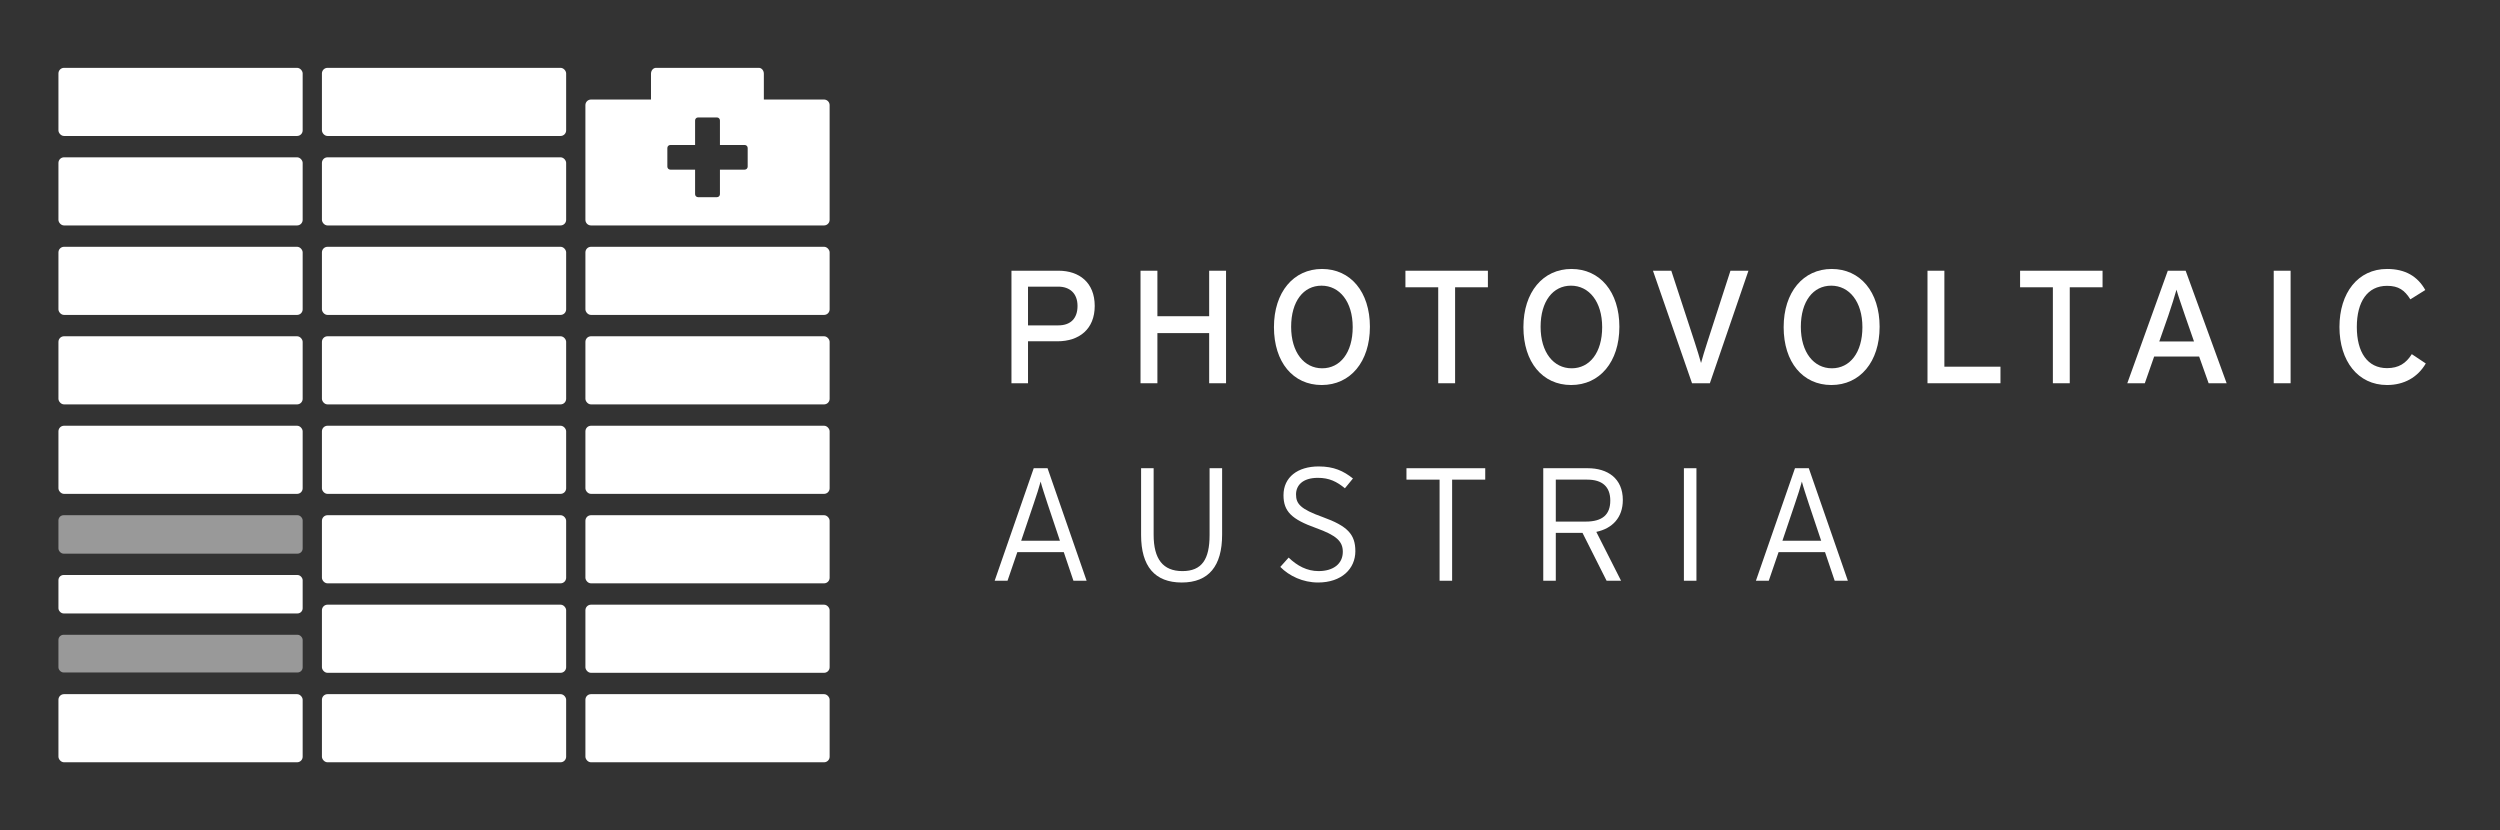
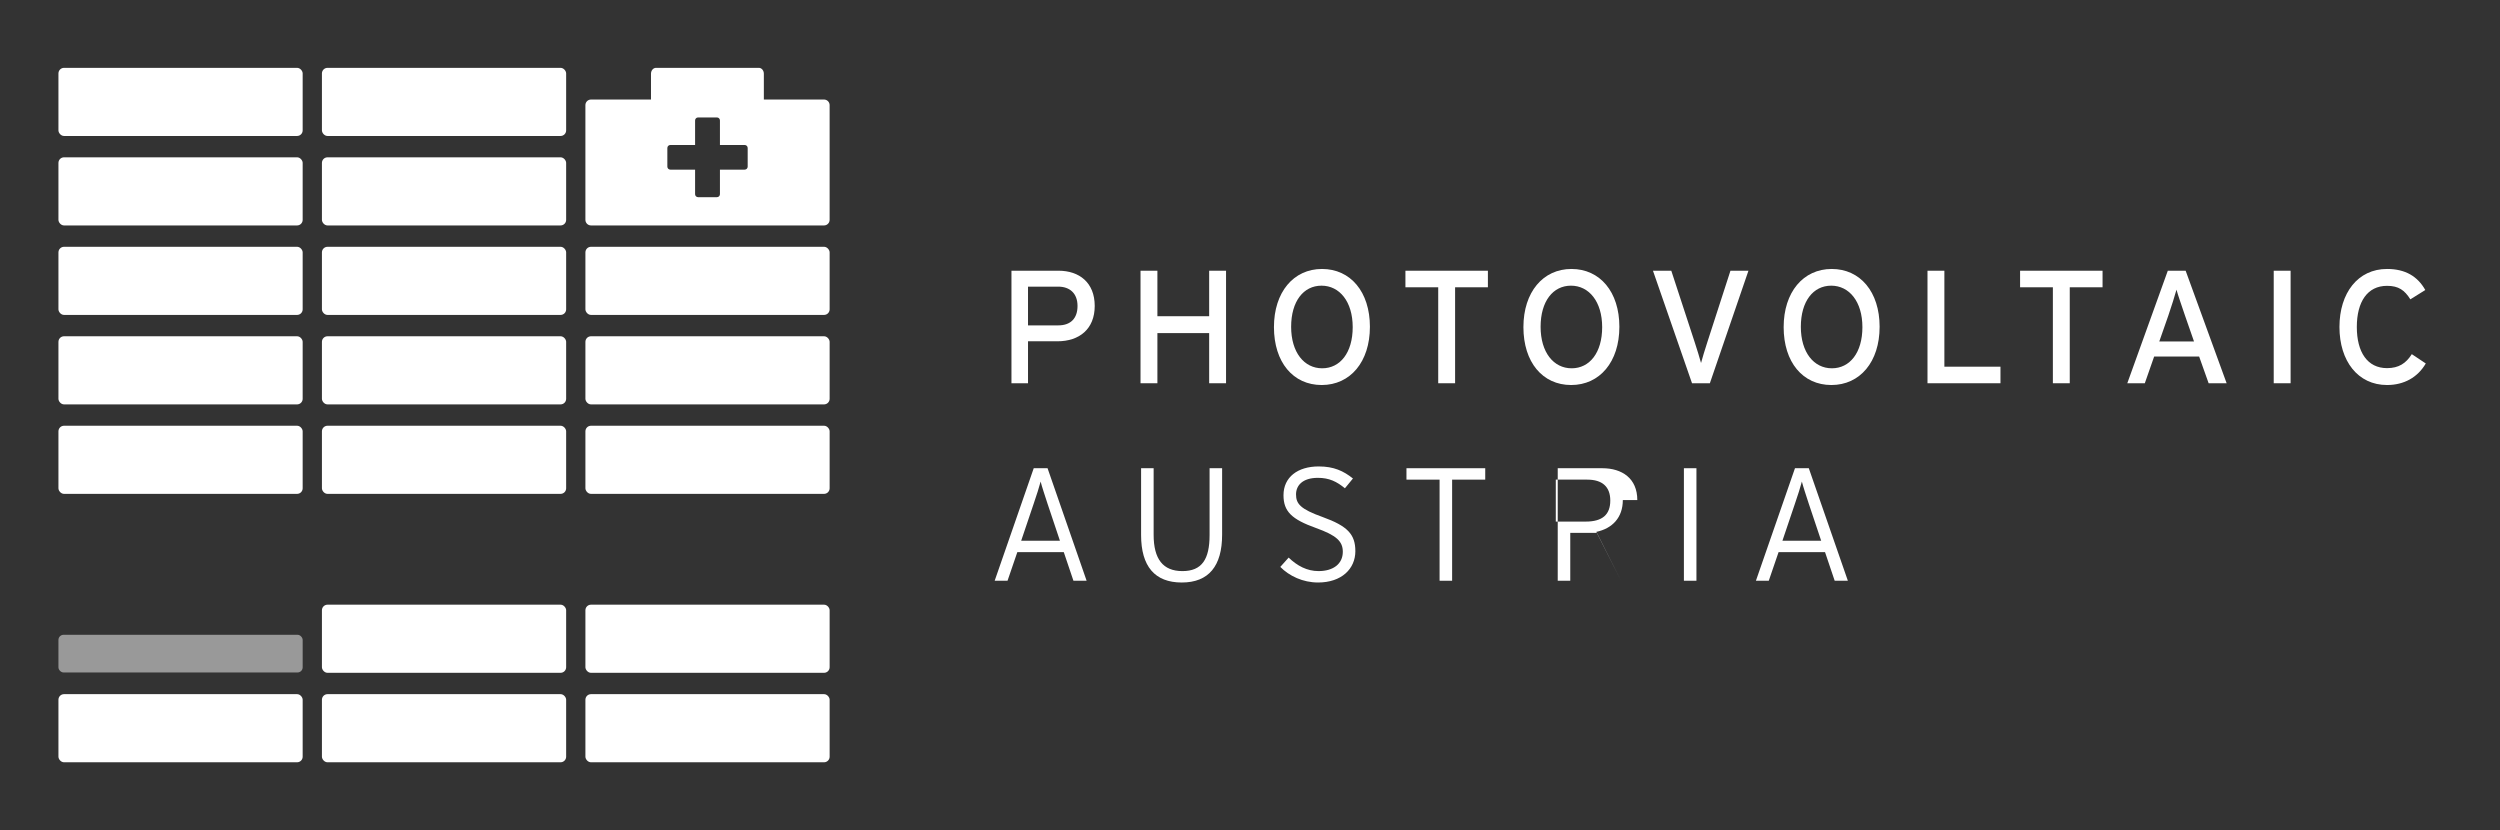
<svg xmlns="http://www.w3.org/2000/svg" id="Ebene_1" data-name="Ebene 1" viewBox="0 0 3134.43 1040.8">
  <rect x="0" y="0" width="3134.43" height="1040.8" fill="#333333" stroke="none" />
  <defs>
    <style>      .cls-1 {        opacity: .5;      }      .cls-1, .cls-2 {        fill: #fff;        stroke-width: 0px;      }    </style>
  </defs>
  <g>
    <rect class="cls-2" x="403.62" y="85.06" width="306.2" height="85.42" rx="7" ry="7" />
    <rect class="cls-2" x="403.62" y="197.24" width="306.2" height="85.42" rx="7" ry="7" />
    <rect class="cls-2" x="403.62" y="309.42" width="306.2" height="85.42" rx="7" ry="7" />
    <rect class="cls-2" x="403.62" y="421.6" width="306.2" height="85.42" rx="7" ry="7" />
    <rect class="cls-2" x="403.62" y="533.78" width="306.2" height="85.42" rx="7" ry="7" />
-     <rect class="cls-2" x="403.62" y="645.95" width="306.2" height="85.42" rx="7" ry="7" />
    <rect class="cls-2" x="403.62" y="758.13" width="306.2" height="85.42" rx="7" ry="7" />
    <rect class="cls-2" x="403.62" y="870.31" width="306.2" height="85.42" rx="7" ry="7" />
    <rect class="cls-2" x="733.97" y="309.42" width="306.2" height="85.42" rx="7" ry="7" />
    <rect class="cls-2" x="733.97" y="421.6" width="306.2" height="85.42" rx="7" ry="7" />
    <rect class="cls-2" x="733.97" y="533.78" width="306.2" height="85.42" rx="7" ry="7" />
-     <rect class="cls-2" x="733.97" y="645.95" width="306.2" height="85.42" rx="7" ry="7" />
    <rect class="cls-2" x="733.97" y="758.13" width="306.2" height="85.42" rx="7" ry="7" />
    <rect class="cls-2" x="733.97" y="870.31" width="306.2" height="85.42" rx="7" ry="7" />
    <rect class="cls-2" x="73.27" y="85.06" width="306.2" height="85.42" rx="7" ry="7" />
    <rect class="cls-2" x="73.27" y="197.24" width="306.2" height="85.42" rx="7" ry="7" />
    <rect class="cls-2" x="73.27" y="309.42" width="306.2" height="85.42" rx="7" ry="7" />
    <rect class="cls-2" x="73.27" y="421.6" width="306.2" height="85.42" rx="7" ry="7" />
    <rect class="cls-2" x="73.27" y="533.78" width="306.2" height="85.42" rx="7" ry="7" />
    <rect class="cls-2" x="73.27" y="870.31" width="306.2" height="85.42" rx="7" ry="7" />
-     <rect class="cls-1" x="73.27" y="645.95" width="306.2" height="48.21" rx="6.51" ry="6.51" />
-     <rect class="cls-2" x="73.27" y="720.92" width="306.2" height="48.21" rx="6.51" ry="6.51" />
    <rect class="cls-1" x="73.27" y="795.88" width="306.2" height="47.25" rx="6.45" ry="6.45" />
    <path class="cls-2" d="m1033.17,124.79h-75.48v-32.34c0-4.11-2.78-7.39-6.25-7.39h-128.95c-3.47,0-6.3,3.29-6.3,7.39v32.34h-75.23c-3.85,0-7,3.15-7,7v143.87c0,3.85,3.15,7,7,7h292.2c3.85,0,7-3.15,7-7v-143.87c0-3.85-3.15-7-7-7Zm-95.75,84.17c0,2.06-1.68,3.73-3.75,3.73h-31.03v30.8c0,2.06-1.69,3.73-3.76,3.73h-23.63c-2.07,0-3.76-1.67-3.76-3.73v-30.8h-31.02c-2.07,0-3.76-1.67-3.76-3.73v-23.45c0-2.06,1.69-3.73,3.76-3.73h31.02v-30.8c0-2.06,1.69-3.73,3.76-3.73h23.63c2.07,0,3.76,1.67,3.76,3.73v30.8h31.03c2.07,0,3.75,1.67,3.75,3.73v23.45Z" />
  </g>
  <g>
    <g>
      <path class="cls-2" d="m1372.53,383.57c0,29.02-19.35,44.33-46.75,44.33h-36.88v52.6h-20.76v-141.08h59.05c26,0,45.34,14.91,45.34,44.14Zm-21.56,0c0-15.52-9.48-24.19-24.19-24.19h-37.89v48.57h37.89c16.12,0,24.19-9.27,24.19-24.38Z" />
      <path class="cls-2" d="m1537.18,480.51h-21.16v-62.88h-64.9v62.88h-21.16v-141.08h21.16v57.04h64.9v-57.04h21.16v141.08Z" />
      <path class="cls-2" d="m1717.55,409.77c0,43.94-24.59,72.96-60.46,72.96s-59.85-28.62-59.85-72.56,24.59-72.95,60.26-72.95,60.06,28.61,60.06,72.55Zm-21.57.4c0-32.04-16.52-52-39.1-52s-38.09,19.55-38.09,51.59,16.33,52,38.9,52,38.29-19.55,38.29-51.59Z" />
      <path class="cls-2" d="m1865.47,360.19h-41.11v120.32h-21.16v-120.32h-41.11v-20.76h103.39v20.76Z" />
      <path class="cls-2" d="m2030.32,409.77c0,43.94-24.59,72.96-60.46,72.96s-59.85-28.62-59.85-72.56,24.59-72.95,60.26-72.95,60.06,28.61,60.06,72.55Zm-21.57.4c0-32.04-16.52-52-39.1-52s-38.09,19.55-38.09,51.59,16.33,52,38.9,52,38.29-19.55,38.29-51.59Z" />
      <path class="cls-2" d="m2192.15,339.43l-48.37,141.08h-22.37l-48.97-141.08h22.98l29.43,89.89c2.62,8.26,6.65,20.76,7.86,25.8,1.21-5.04,5.24-17.73,7.86-26l29.02-89.68h22.57Z" />
      <path class="cls-2" d="m2356.6,409.77c0,43.94-24.59,72.96-60.46,72.96s-59.85-28.62-59.85-72.56,24.59-72.95,60.26-72.95,60.06,28.61,60.06,72.55Zm-21.57.4c0-32.04-16.52-52-39.1-52s-38.09,19.55-38.09,51.59,16.33,52,38.9,52,38.29-19.55,38.29-51.59Z" />
      <path class="cls-2" d="m2508.14,480.51h-91.5v-141.08h21.16v120.32h70.33v20.76Z" />
      <path class="cls-2" d="m2636.11,360.19h-41.11v120.32h-21.16v-120.32h-41.11v-20.76h103.39v20.76Z" />
      <path class="cls-2" d="m2791.69,480.51h-22.57l-11.89-33.46h-56.43l-11.69,33.46h-21.97l50.79-141.08h22.37l51.39,141.08Zm-40.91-52.4l-11.29-32.45c-3.42-10.08-9.07-26.4-10.68-32.45-1.61,6.05-6.65,22.17-10.28,32.65l-11.28,32.24h43.53Z" />
      <path class="cls-2" d="m2871.89,480.51h-21.16v-141.08h21.16v141.08Z" />
      <path class="cls-2" d="m3041.38,455.72c-10.08,17.33-27.21,27-48.58,27-36.48,0-59.66-30.03-59.66-72.76s23.18-72.75,59.66-72.75c22.98,0,38.3,9.27,47.97,26.4l-18.74,11.69c-7.25-11.49-14.71-16.93-29.23-16.93-24.59,0-37.89,19.96-37.89,51.59s13.3,51.59,37.89,51.59c14.72,0,23.78-6.04,31.04-17.53l17.54,11.69Z" />
    </g>
    <g>
      <path class="cls-2" d="m1362.36,728.12h-16.52l-12.1-35.87h-58.24l-12.29,35.87h-16.12l48.97-141.08h17.33l48.97,141.08Zm-33.46-50.19l-15.52-46.35c-3.02-9.27-7.25-21.97-8.66-27.81-1.41,5.64-5.44,18.34-8.87,28.22l-15.52,45.95h48.57Z" />
      <path class="cls-2" d="m1532.25,670.48c0,39.1-16.73,59.86-50.59,59.86s-50.99-20.36-50.99-59.45v-83.84h15.72v83.43c0,30.44,11.69,45.55,36.08,45.55s34.06-14.72,34.06-45.15v-83.84h15.72v83.43Z" />
      <path class="cls-2" d="m1699.31,691.03c0,22.17-17.33,39.3-46.76,39.3-19.14,0-36.28-8.26-47.36-19.55l10.48-11.69c10.68,10.28,22.98,16.93,37.48,16.93,18.74,0,30.43-9.27,30.43-24.19,0-13.1-7.86-20.56-33.66-29.83-30.43-10.88-40.71-20.76-40.71-41.11,0-22.58,17.73-36.08,44.14-36.08,18.95,0,31.04,5.64,42.93,15.11l-10.08,12.29c-10.28-8.47-19.75-13.1-33.86-13.1-19.35,0-27.41,9.67-27.41,20.76,0,11.69,5.24,18.34,33.46,28.42,31.24,11.29,40.91,21.76,40.91,42.72Z" />
      <path class="cls-2" d="m1862.15,601.35h-41.52v126.77h-15.72v-126.77h-41.52v-14.31h98.76v14.31Z" />
-       <path class="cls-2" d="m2034.65,626.94c0,21.97-13.1,35.67-33.25,39.91l31.04,61.27h-18.14l-30.23-60.06h-33.46v60.06h-15.72v-141.08h55.83c24.79,0,43.94,12.7,43.94,39.9Zm-15.72.61c0-17.33-10.08-26.2-28.82-26.2h-39.5v52.6h37.48c20.96,0,30.84-8.67,30.84-26.4Z" />
+       <path class="cls-2" d="m2034.65,626.94c0,21.97-13.1,35.67-33.25,39.91l31.04,61.27l-30.23-60.06h-33.46v60.06h-15.72v-141.08h55.83c24.79,0,43.94,12.7,43.94,39.9Zm-15.72.61c0-17.33-10.08-26.2-28.82-26.2h-39.5v52.6h37.48c20.96,0,30.84-8.67,30.84-26.4Z" />
      <path class="cls-2" d="m2126.95,728.12h-15.72v-141.08h15.72v141.08Z" />
      <path class="cls-2" d="m2316.79,728.12h-16.52l-12.1-35.87h-58.24l-12.29,35.87h-16.12l48.97-141.08h17.33l48.97,141.08Zm-33.46-50.19l-15.52-46.35c-3.02-9.27-7.25-21.97-8.66-27.81-1.41,5.64-5.44,18.34-8.87,28.22l-15.52,45.95h48.57Z" />
    </g>
  </g>
</svg>